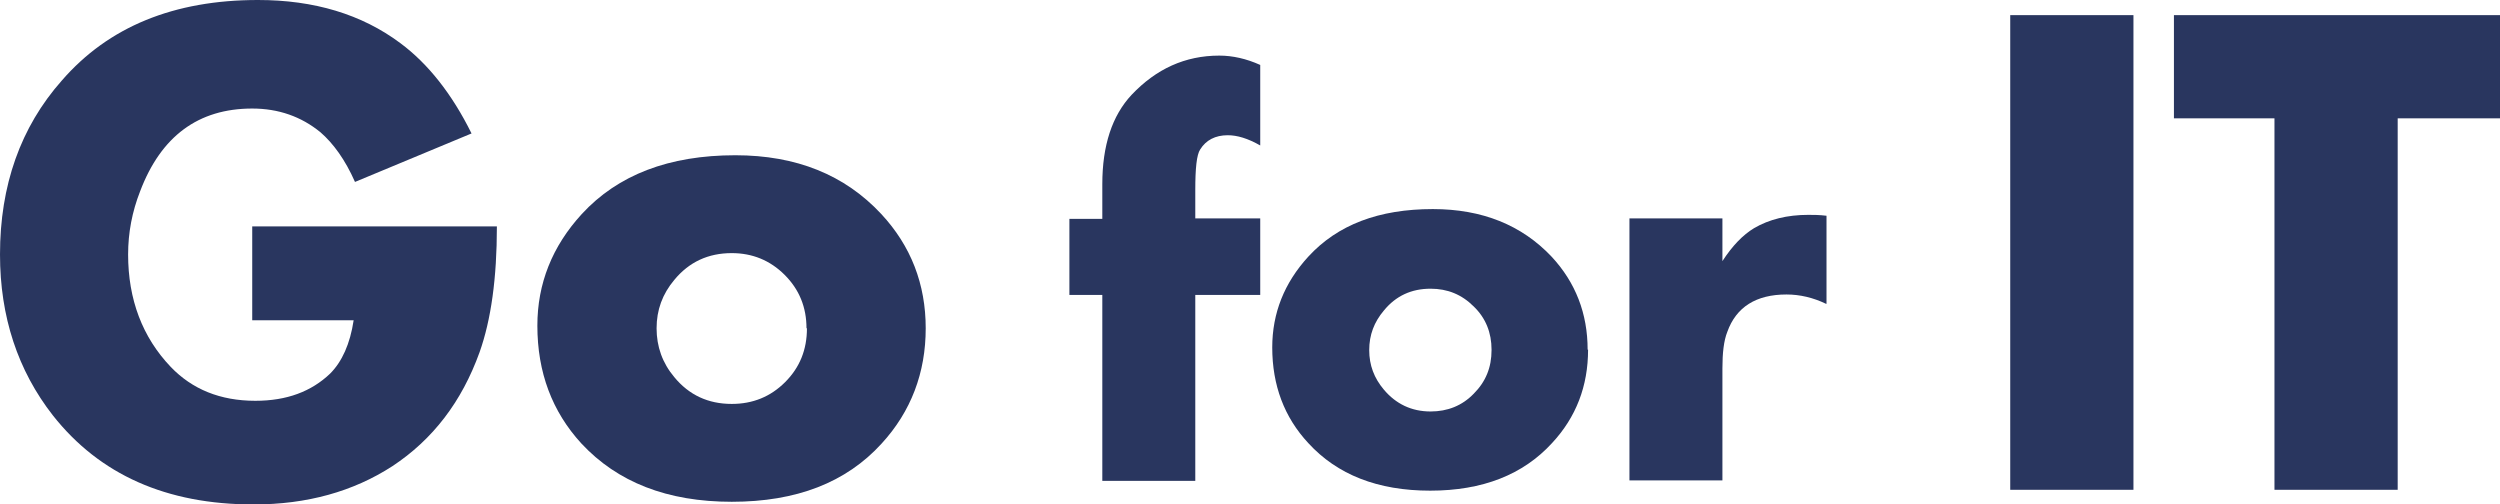
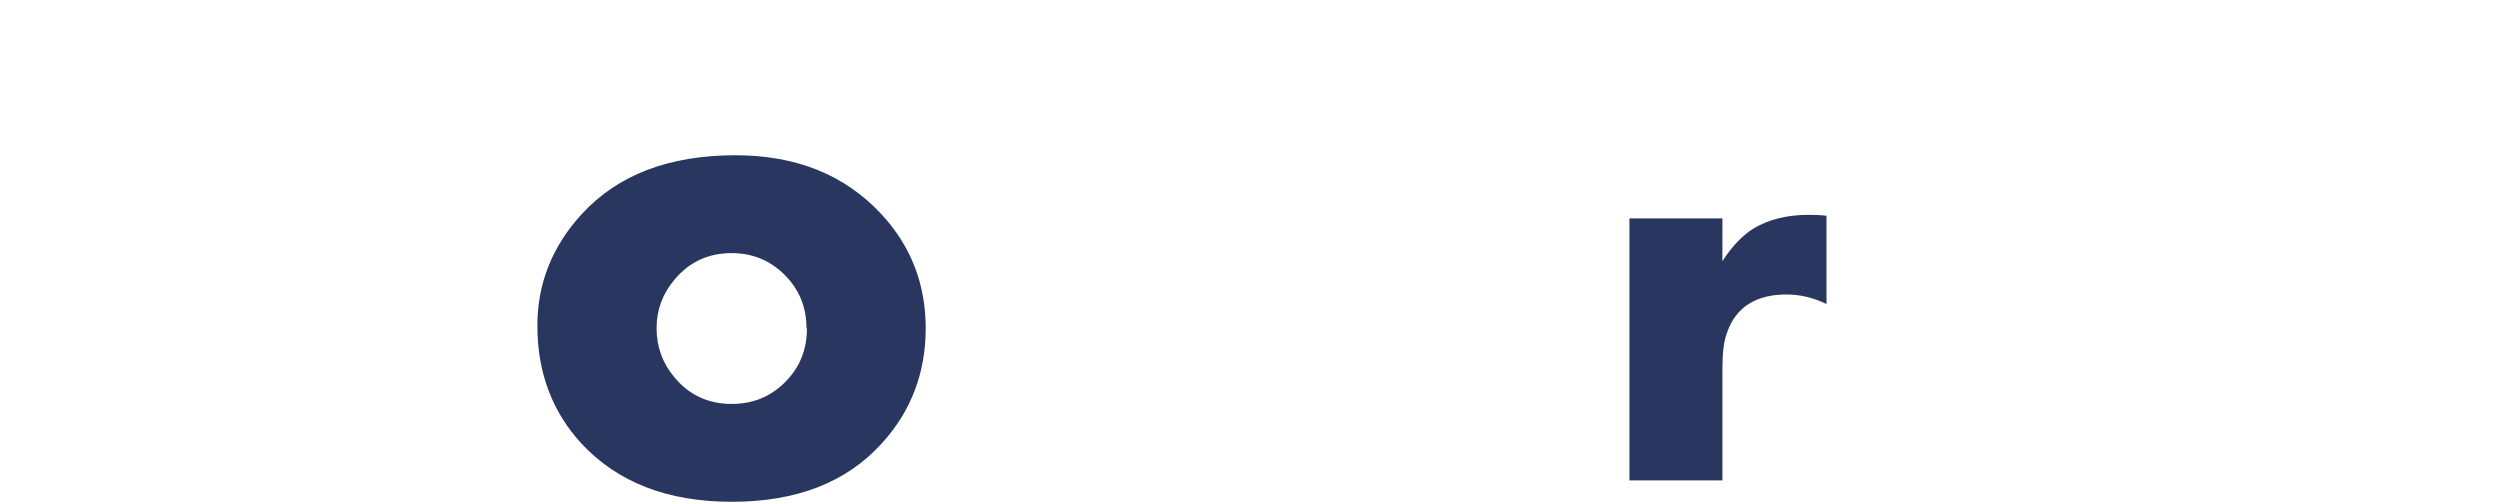
<svg xmlns="http://www.w3.org/2000/svg" id="Layer_2" viewBox="0 0 56.2 11.34">
  <defs>
    <style>.cls-1{fill:#29365f;stroke-width:0px;}</style>
  </defs>
  <g id="_レイヤー_1">
-     <path class="cls-1" d="M11.17,5.09c0,1.16-.13,2.1-.39,2.83-.4,1.11-1.05,1.96-1.96,2.56-.88.57-1.92.86-3.12.86-1.96,0-3.46-.67-4.51-2-.79-1.01-1.19-2.22-1.19-3.62,0-1.55.46-2.86,1.39-3.91C2.44.6,3.91,0,5.8,0c1.26,0,2.33.32,3.2.97.62.46,1.16,1.14,1.6,2.03l-2.62,1.09c-.22-.5-.49-.87-.78-1.12-.43-.35-.94-.53-1.53-.53-1.21,0-2.05.62-2.52,1.86-.18.46-.27.93-.27,1.42,0,1.01.32,1.86.96,2.53.48.5,1.11.76,1.9.76.71,0,1.26-.21,1.68-.61.27-.27.45-.67.53-1.2h-2.28v-2.11h5.5Z" />
    <path class="cls-1" d="M20.81,7.38c0,1-.33,1.87-.99,2.59-.8.88-1.92,1.31-3.37,1.31s-2.57-.44-3.38-1.31c-.66-.72-.99-1.6-.99-2.65,0-.94.33-1.78,1-2.51.81-.88,1.96-1.32,3.45-1.32,1.37,0,2.46.44,3.28,1.32.67.72,1,1.58,1,2.57ZM18.13,7.38c0-.47-.16-.87-.49-1.2-.33-.33-.73-.49-1.19-.49-.53,0-.96.2-1.29.6-.27.32-.4.68-.4,1.09s.13.78.4,1.1c.33.4.76.6,1.29.6.47,0,.87-.16,1.2-.49s.49-.73.49-1.21Z" />
-     <path class="cls-1" d="M28.33,6.63h-1.46v4.18h-2.09v-4.18h-.74v-1.71h.74v-.78c0-.87.22-1.54.66-2.01.55-.58,1.2-.88,1.97-.88.3,0,.61.07.92.21v1.81c-.28-.16-.52-.23-.73-.23-.28,0-.49.11-.62.32-.08.12-.11.43-.11.91v.64h1.46v1.71Z" />
-     <path class="cls-1" d="M35.7,7.86c0,.82-.27,1.52-.81,2.1-.65.71-1.56,1.07-2.74,1.07s-2.09-.36-2.74-1.07c-.54-.58-.81-1.3-.81-2.15,0-.77.27-1.45.81-2.04.66-.72,1.59-1.07,2.8-1.07,1.11,0,2,.36,2.67,1.07.54.58.81,1.28.81,2.09ZM33.53,7.86c0-.38-.13-.71-.4-.97-.27-.27-.59-.4-.97-.4-.43,0-.78.16-1.05.49-.22.26-.33.55-.33.89s.11.63.33.89c.27.32.62.49,1.05.49.38,0,.71-.13.97-.4.27-.27.4-.59.4-.98Z" />
    <path class="cls-1" d="M41.05,6.83c-.29-.14-.59-.21-.89-.21-.68,0-1.13.28-1.33.84-.08.2-.11.48-.11.82v2.52h-2.09v-5.89h2.09v.96c.22-.34.46-.59.71-.74.34-.2.75-.3,1.22-.3.11,0,.25,0,.41.02v1.98Z" />
-     <path class="cls-1" d="M47.96,11.01h-2.77V.34h2.77v10.66Z" />
-     <path class="cls-1" d="M56.2,2.66h-2.3v8.35h-2.77V2.66h-2.26V.34h7.33v2.31Z" />
  </g>
</svg>